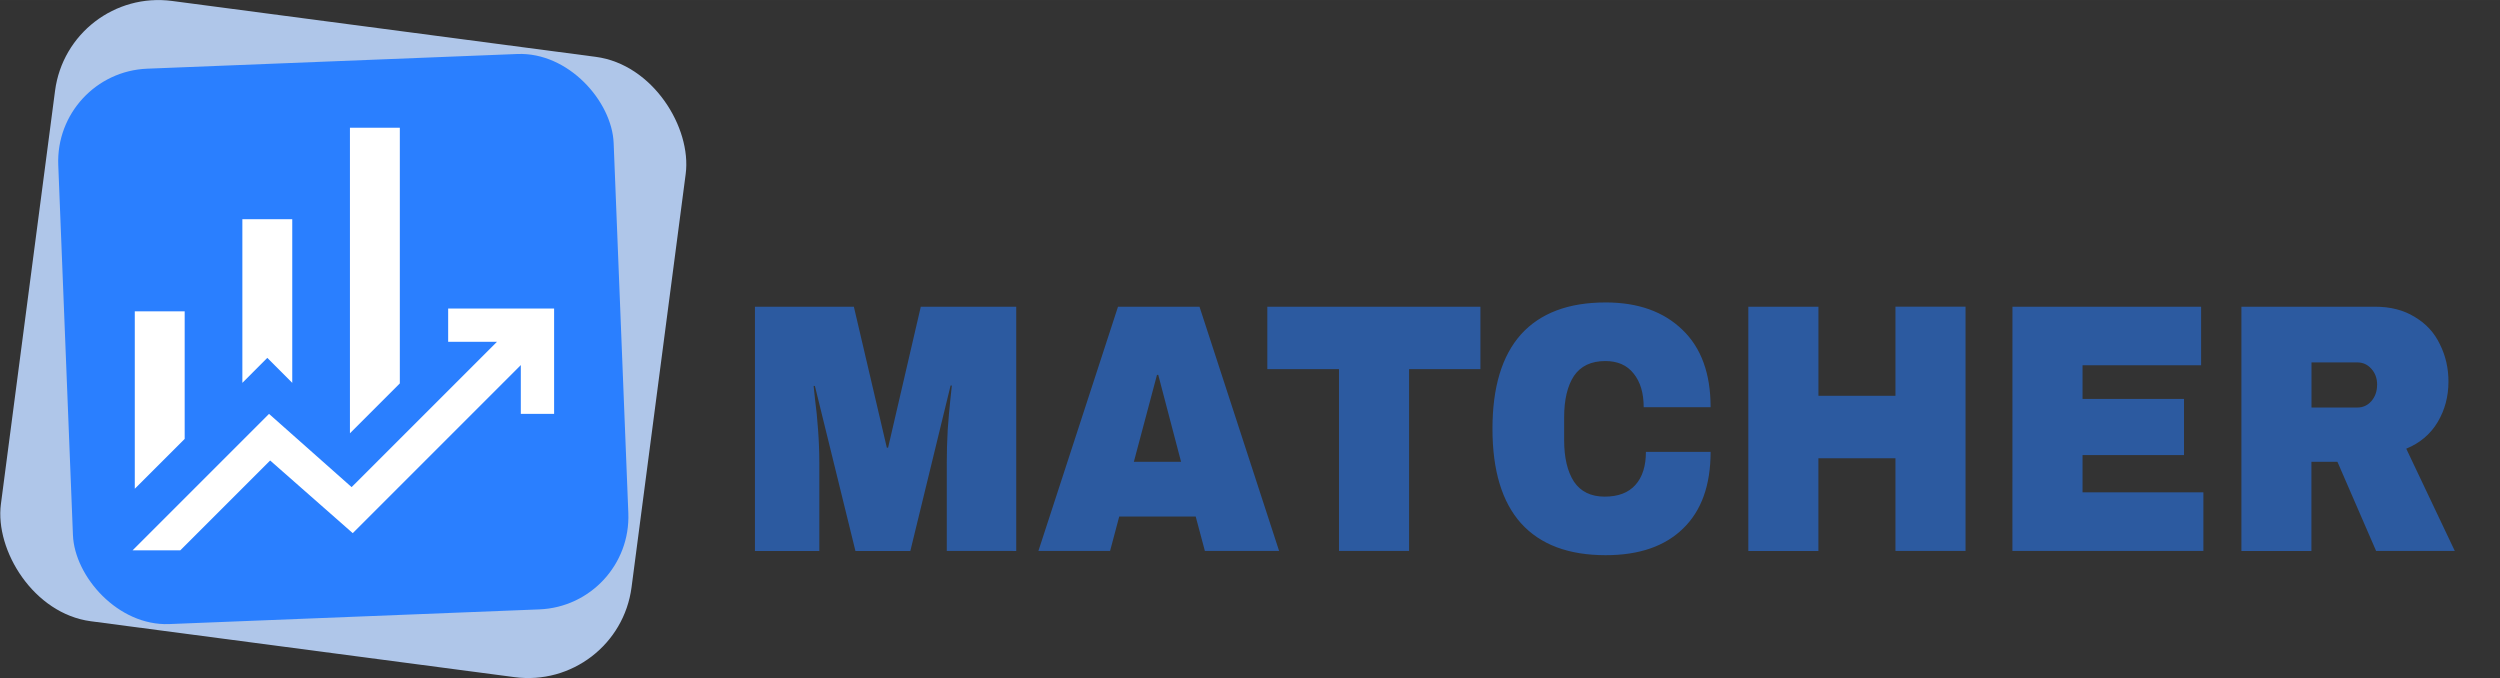
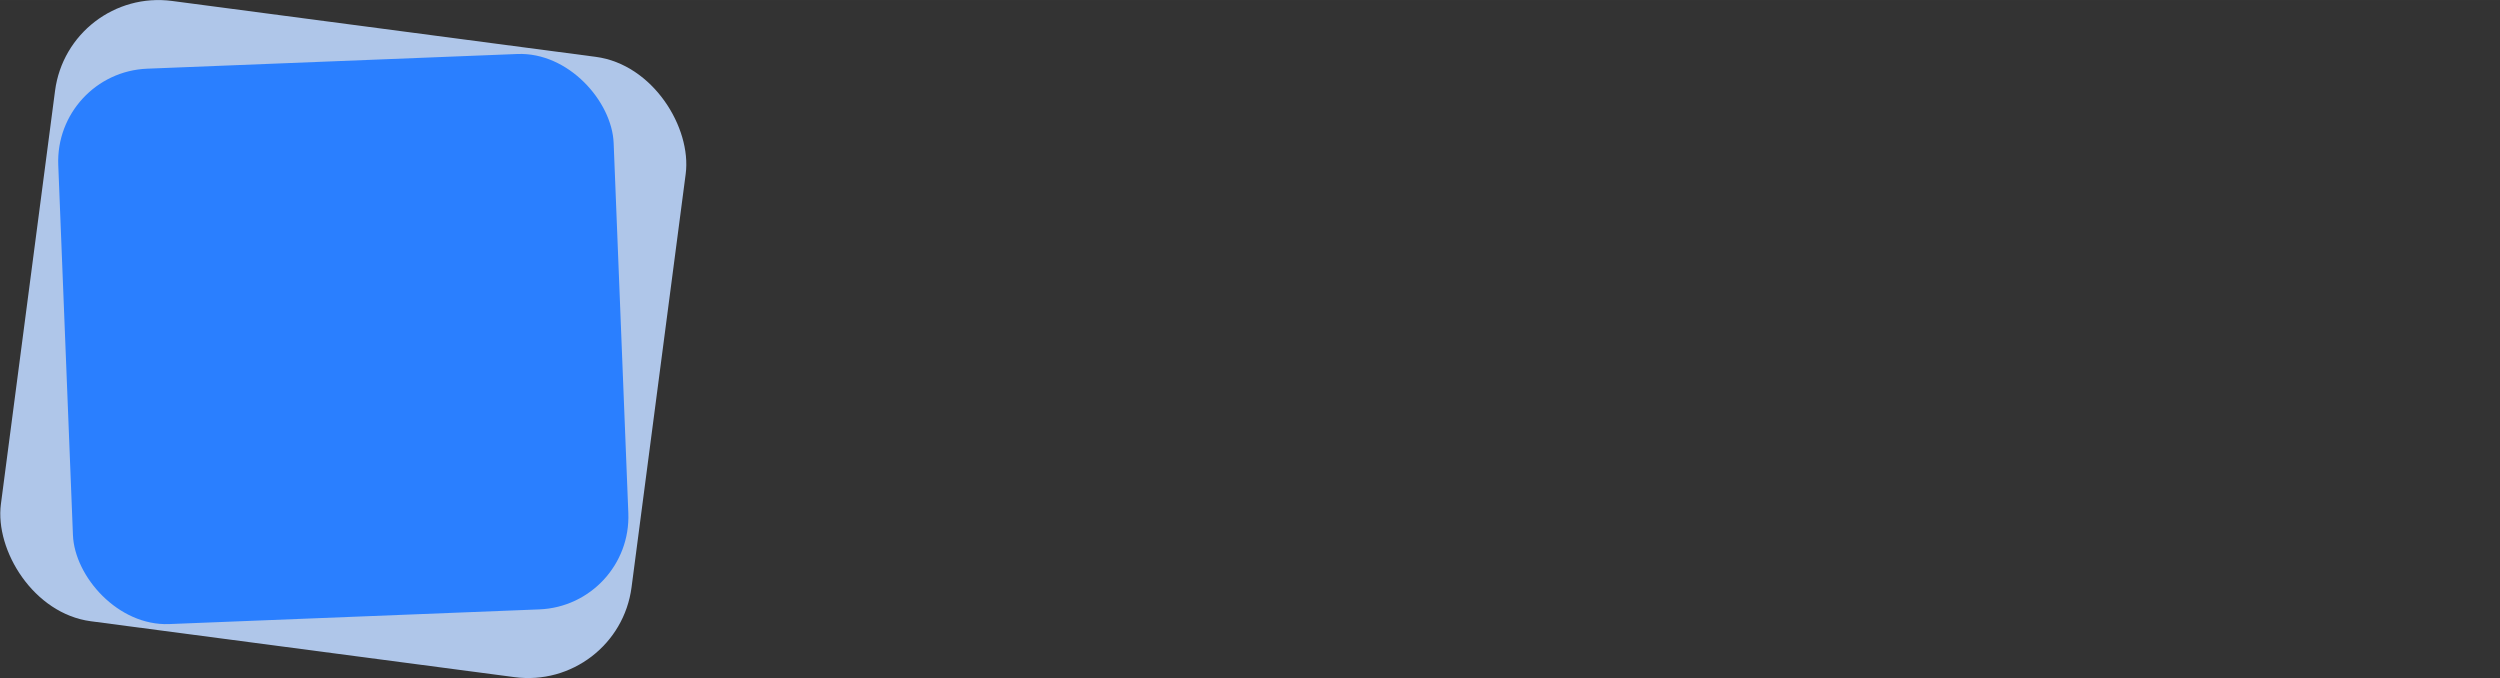
<svg xmlns="http://www.w3.org/2000/svg" width="225.381" height="61.124" viewBox="0 0 59.632 16.172">
  <rect x="0" y="0" width="59.632" height="16.172" fill="#333333" stroke="none" />
  <g transform="translate(-5.145 -6.394)">
    <rect width="15.173" height="14.922" x="7.515" y="5.152" ry="2.49" style="fill:#afc6e9;stroke-width:.3" transform="rotate(7.514)skewX(.051)" />
    <rect width="13.258" height="13.258" x="6.12" y="8.369" ry="2.212" style="fill:#2a7fff;stroke-width:.265" transform="rotate(-2.272)" />
-     <path d="M10.926 15.526v-3.903h1.19v3.903l-.595-.596zm2.566 1.203V9.44h1.19v6.099zM8.36 18.052V13.82h1.19v3.043zm-.053 1.469 3.255-3.255 1.97 1.747 3.467-3.466h-1.164v-.794h2.527v2.513h-.794v-1.164l-4.009 4.009-1.97-1.733-2.144 2.143z" style="fill:#fff;stroke-width:.013" />
-     <path d="M29.342 18.464V16.48q0-.368.024-.752.032-.392.064-.656l.04-.336h-.032l-1.016 3.73h-1.385l-1.024-3.722h-.032l.04.336q.04.256.072.648.032.384.032.752v1.985H24.5v-5.506h2.497l.832 3.177h.032l.825-3.177h2.409v5.506zm6.515 0-.232-.776h-1.93l-.231.776h-1.809l2.009-5.506h2.057l2.009 5.506zm-1.793-2.009h1.192l-.576-1.96h-.032zm6.947-2.089v4.098h-1.769v-4.098h-1.809v-1.408h5.379v1.408zm4.962-1.504q1.224 0 1.937.616.712.608.712 1.745h-1.689q0-.48-.256-.76-.248-.28-.712-.28-.536 0-.792.335-.248.337-.248.937v.512q0 .592.248.936.256.337.776.337.512 0 .776-.265.264-.264.264-.744h1.633q0 1.129-.696 1.729-.689.6-1.953.6-1.409 0-2.137-.72-.72-.72-.72-2.13 0-1.408.72-2.128.728-.72 2.137-.72m7.315 5.602v-2.089h-1.945v2.09h-1.769v-5.507h1.77v2.009h1.944v-2.01h1.769v5.507zm2.953-5.506h4.762v1.32H58.01v.76h2.561v1.265H58.01v.84h3.05v1.321H56.24zm11.005 1.688q0 .505-.272.913t-.793.6l1.225 2.305H65.42l-.976-2.009h-.657v2.01H62.02v-5.507h3.37q.591 0 1.007.232.425.224.633.616.216.384.216.84m-1.8.073q0-.217-.145-.36-.144-.145-.352-.145h-1.16v1.017h1.16q.208 0 .352-.144.144-.152.144-.368" aria-label="MATCHER" style="font-size:8.003px;font-family:&quot;Archivo Black&quot;;-inkscape-font-specification:&quot;Archivo Black, Normal&quot;;fill:#2c5aa0;stroke-width:.25" transform="scale(.945 1.058)" />
  </g>
</svg>